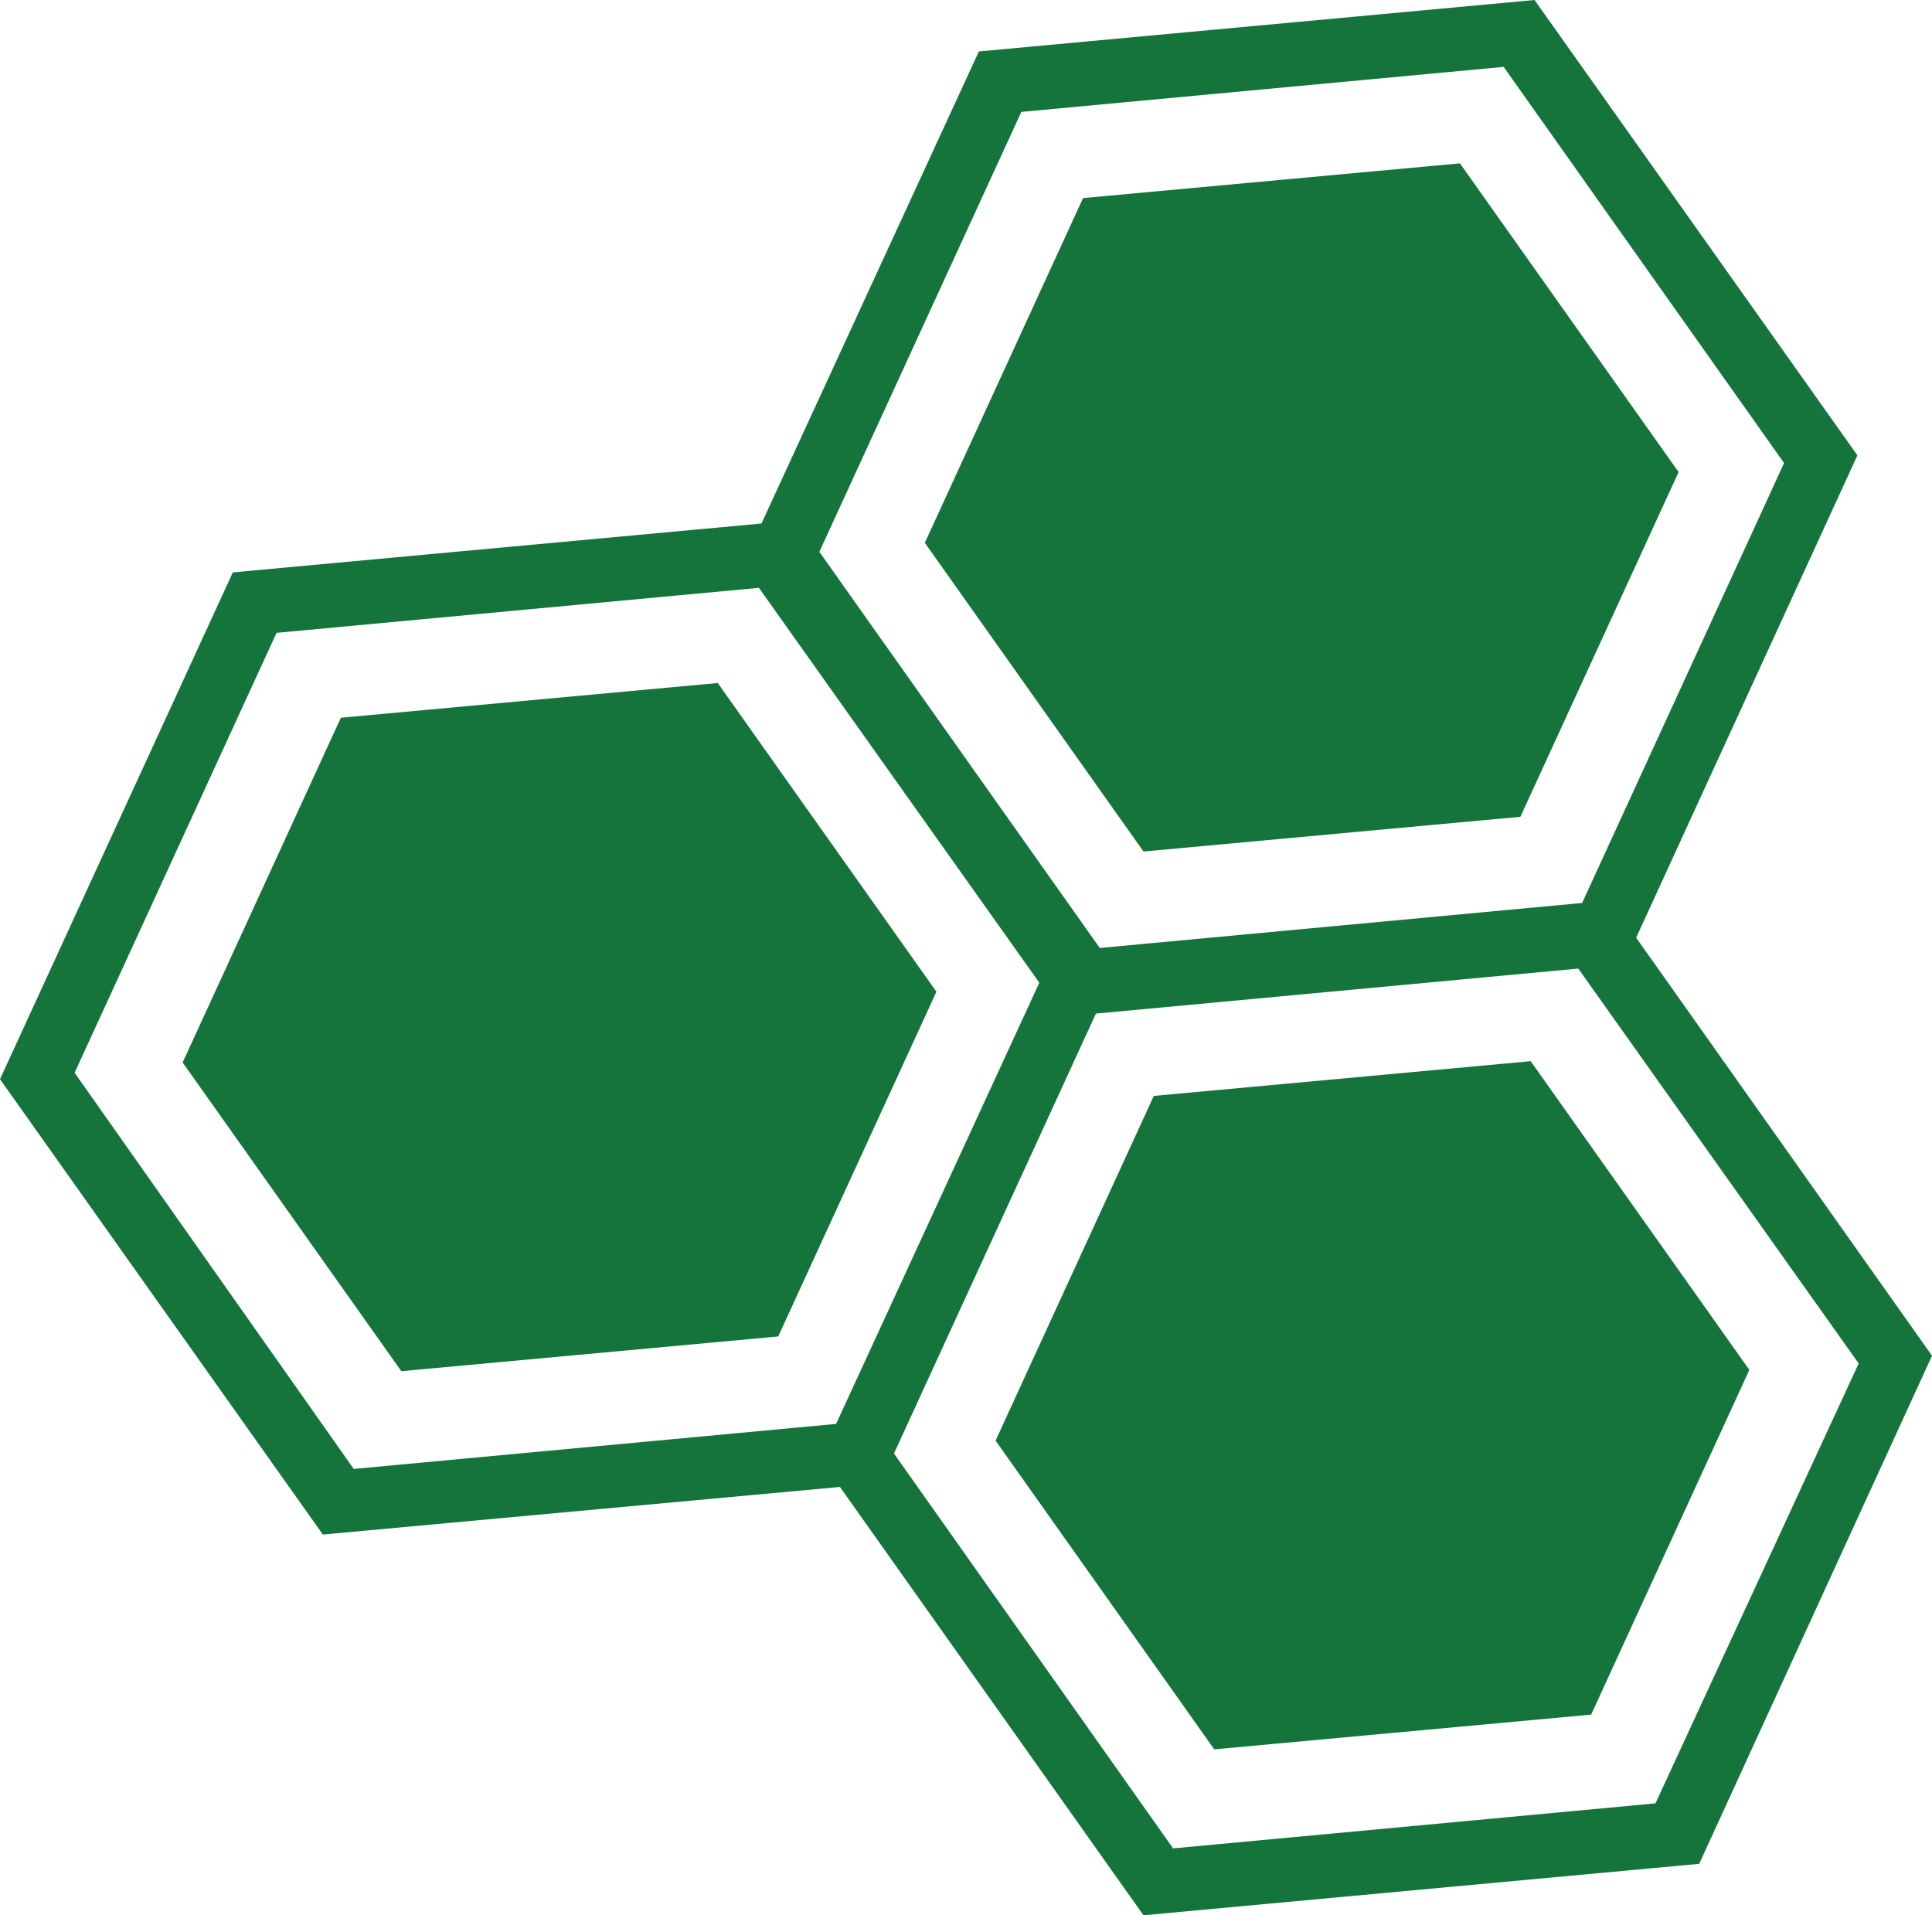
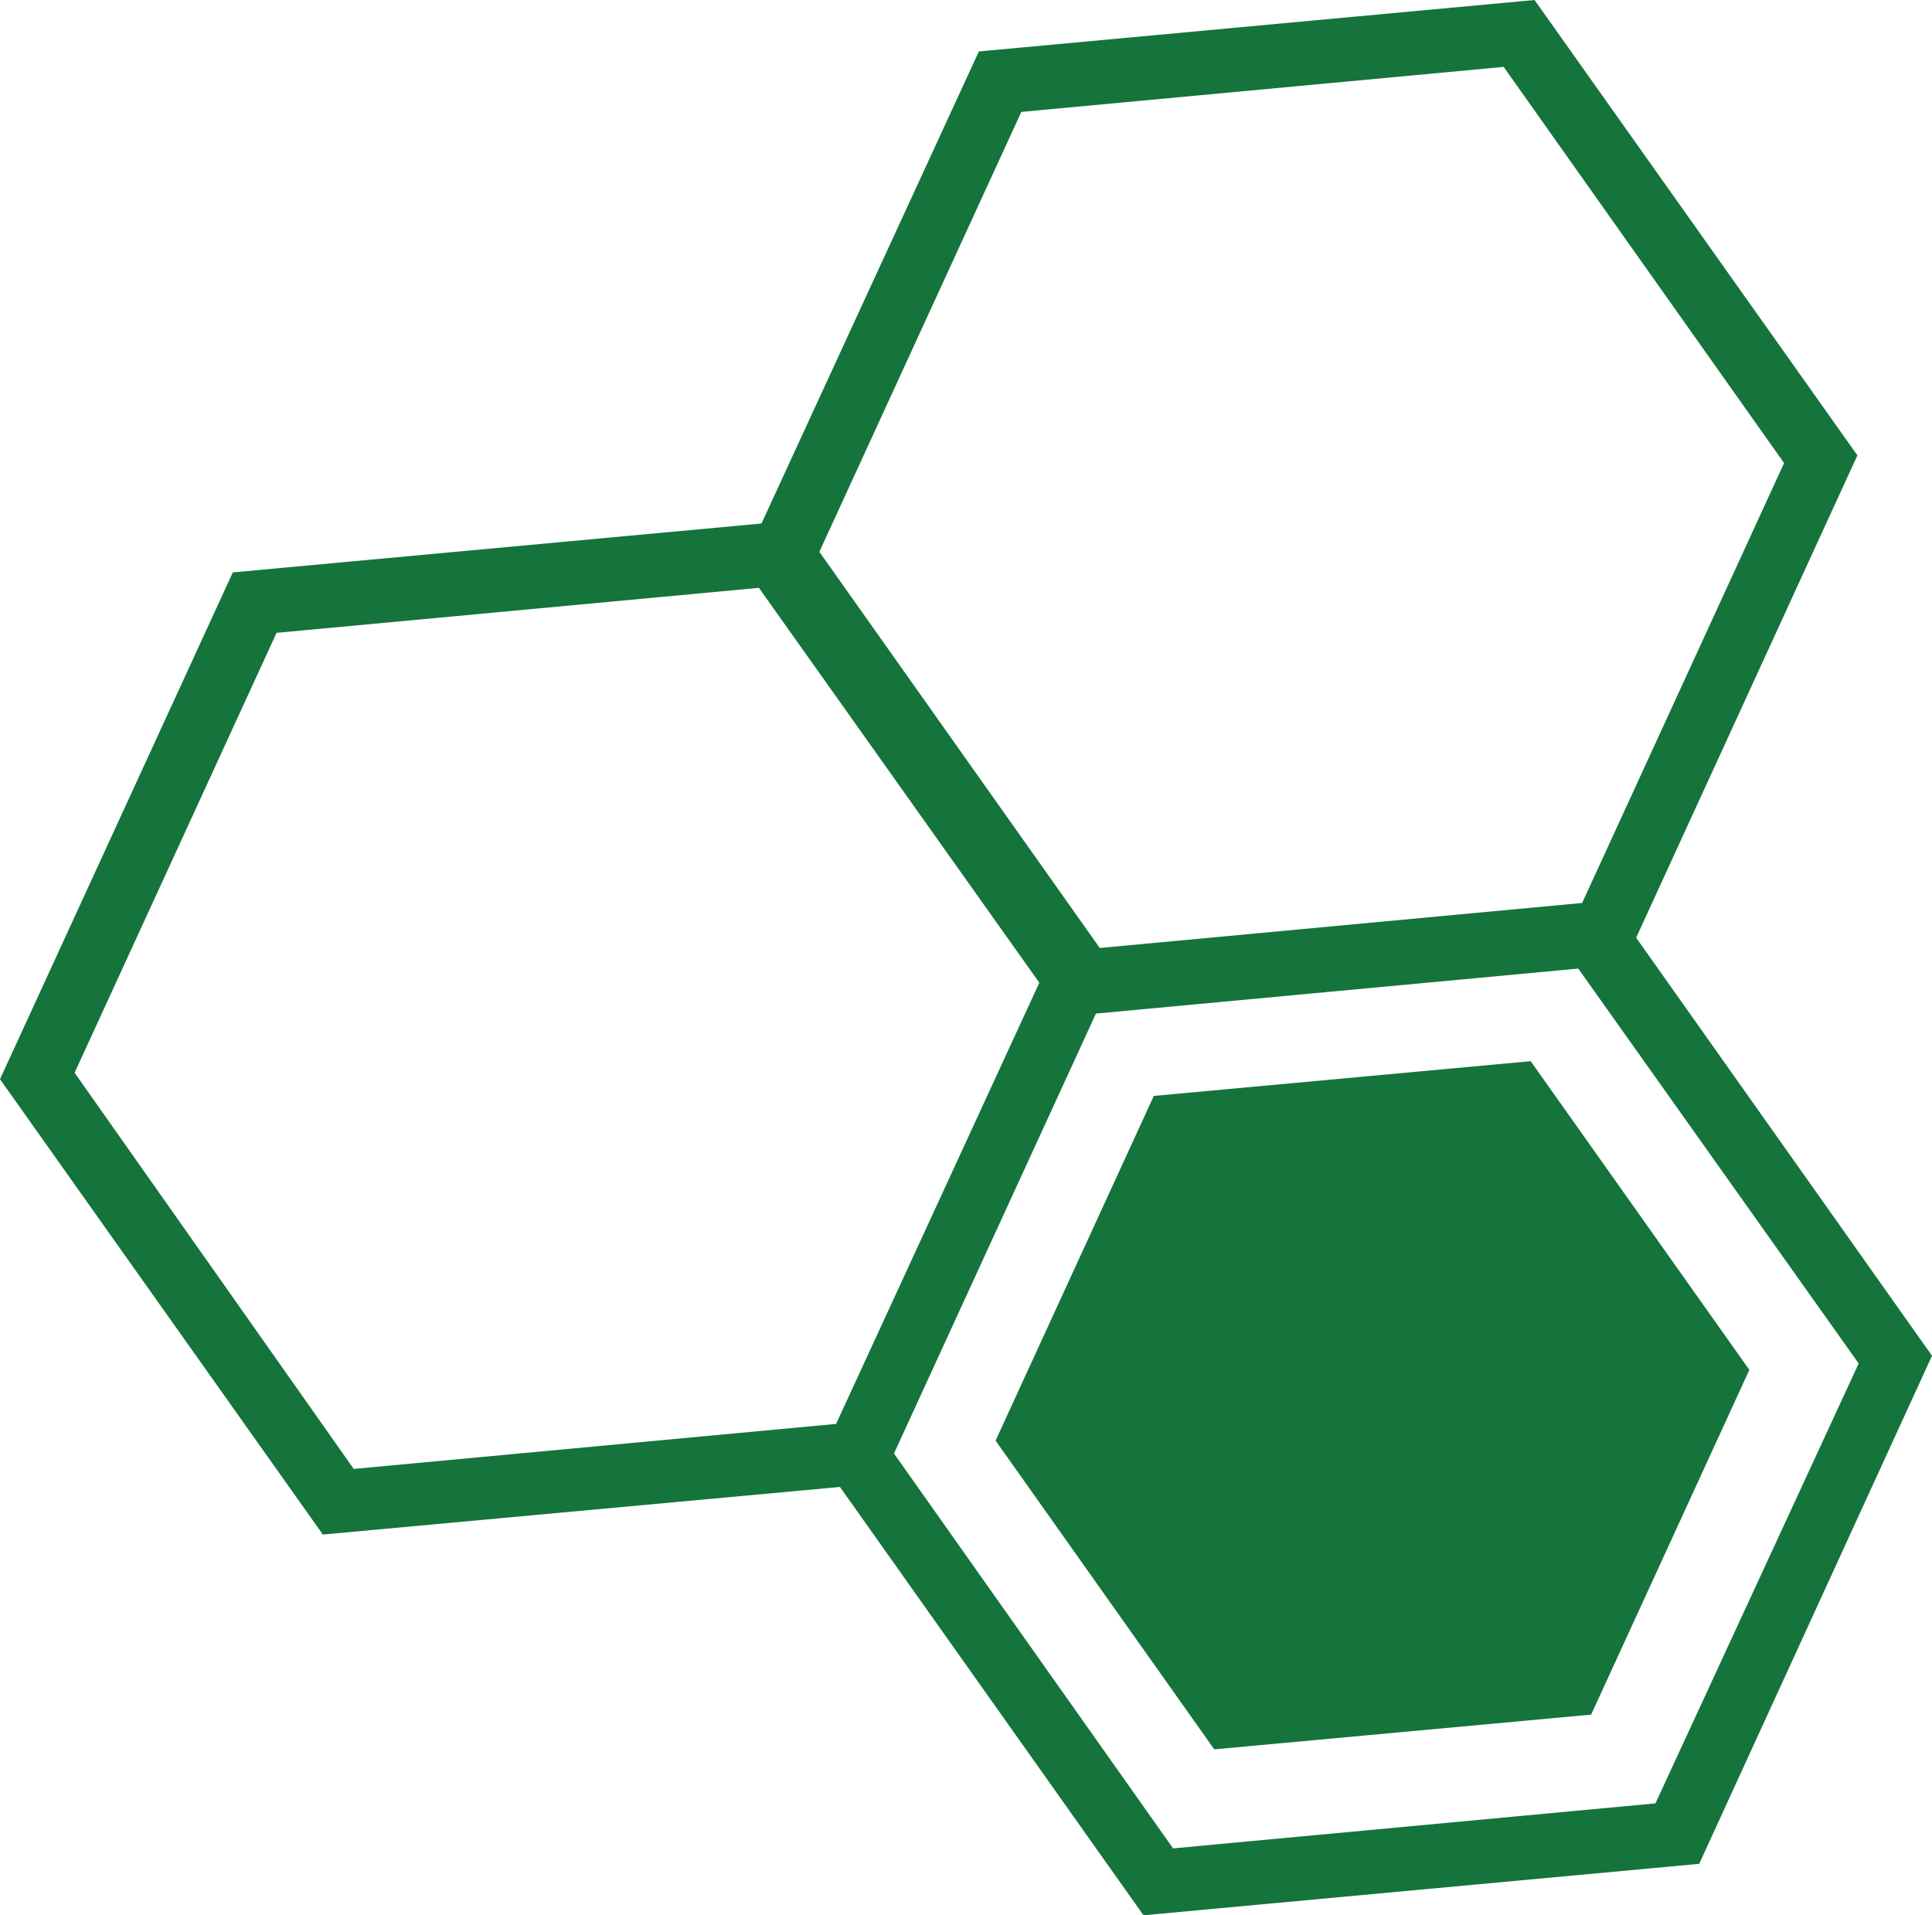
<svg xmlns="http://www.w3.org/2000/svg" version="1.1" id="Layer_1" x="0px" y="0px" viewBox="0 0 150.2 148.9" style="enable-background:new 0 0 150.2 148.9;" xml:space="preserve">
  <style type="text/css"> .st0{fill:#14743B;} </style>
  <g id="Layer_2_00000115492680264845374550000006918317383678139777_">
    <g>
      <path class="st0" d="M127.2,72.9l17.2-37.5L119.3,0L76.1,4L59.2,40.7l-41.1,3.8L0,83.9l25.1,35.4l40.2-3.7l23.6,33.3l43.2-4 l18.1-39.5L127.2,72.9z M79.4,8.7l37.5-3.5L138.7,36L123,70.2l-37.5,3.5L63.7,42.9L79.4,8.7z M5.8,83.4l15.7-34.2L59,45.7 l21.8,30.7L65,110.7l-37.5,3.5L5.8,83.4z M128.7,140.2l-37.5,3.5L69.5,113l15.7-34.2l37.5-3.5l21.8,30.7L128.7,140.2z" />
    </g>
    <g>
-       <polygon class="st0" points="118.2,63.5 88.9,66.2 71.9,42.2 84.2,15.4 113.5,12.7 130.5,36.7 " />
-     </g>
+       </g>
  </g>
  <g>
-     <polygon class="st0" points="60.5,103.9 31.2,106.6 14.2,82.6 26.5,55.8 55.8,53.1 72.8,77.1 " />
-   </g>
+     </g>
  <g>
    <polygon class="st0" points="123.7,133.3 94.4,136 77.4,112 89.7,85.2 119,82.5 136,106.5 " />
  </g>
</svg>